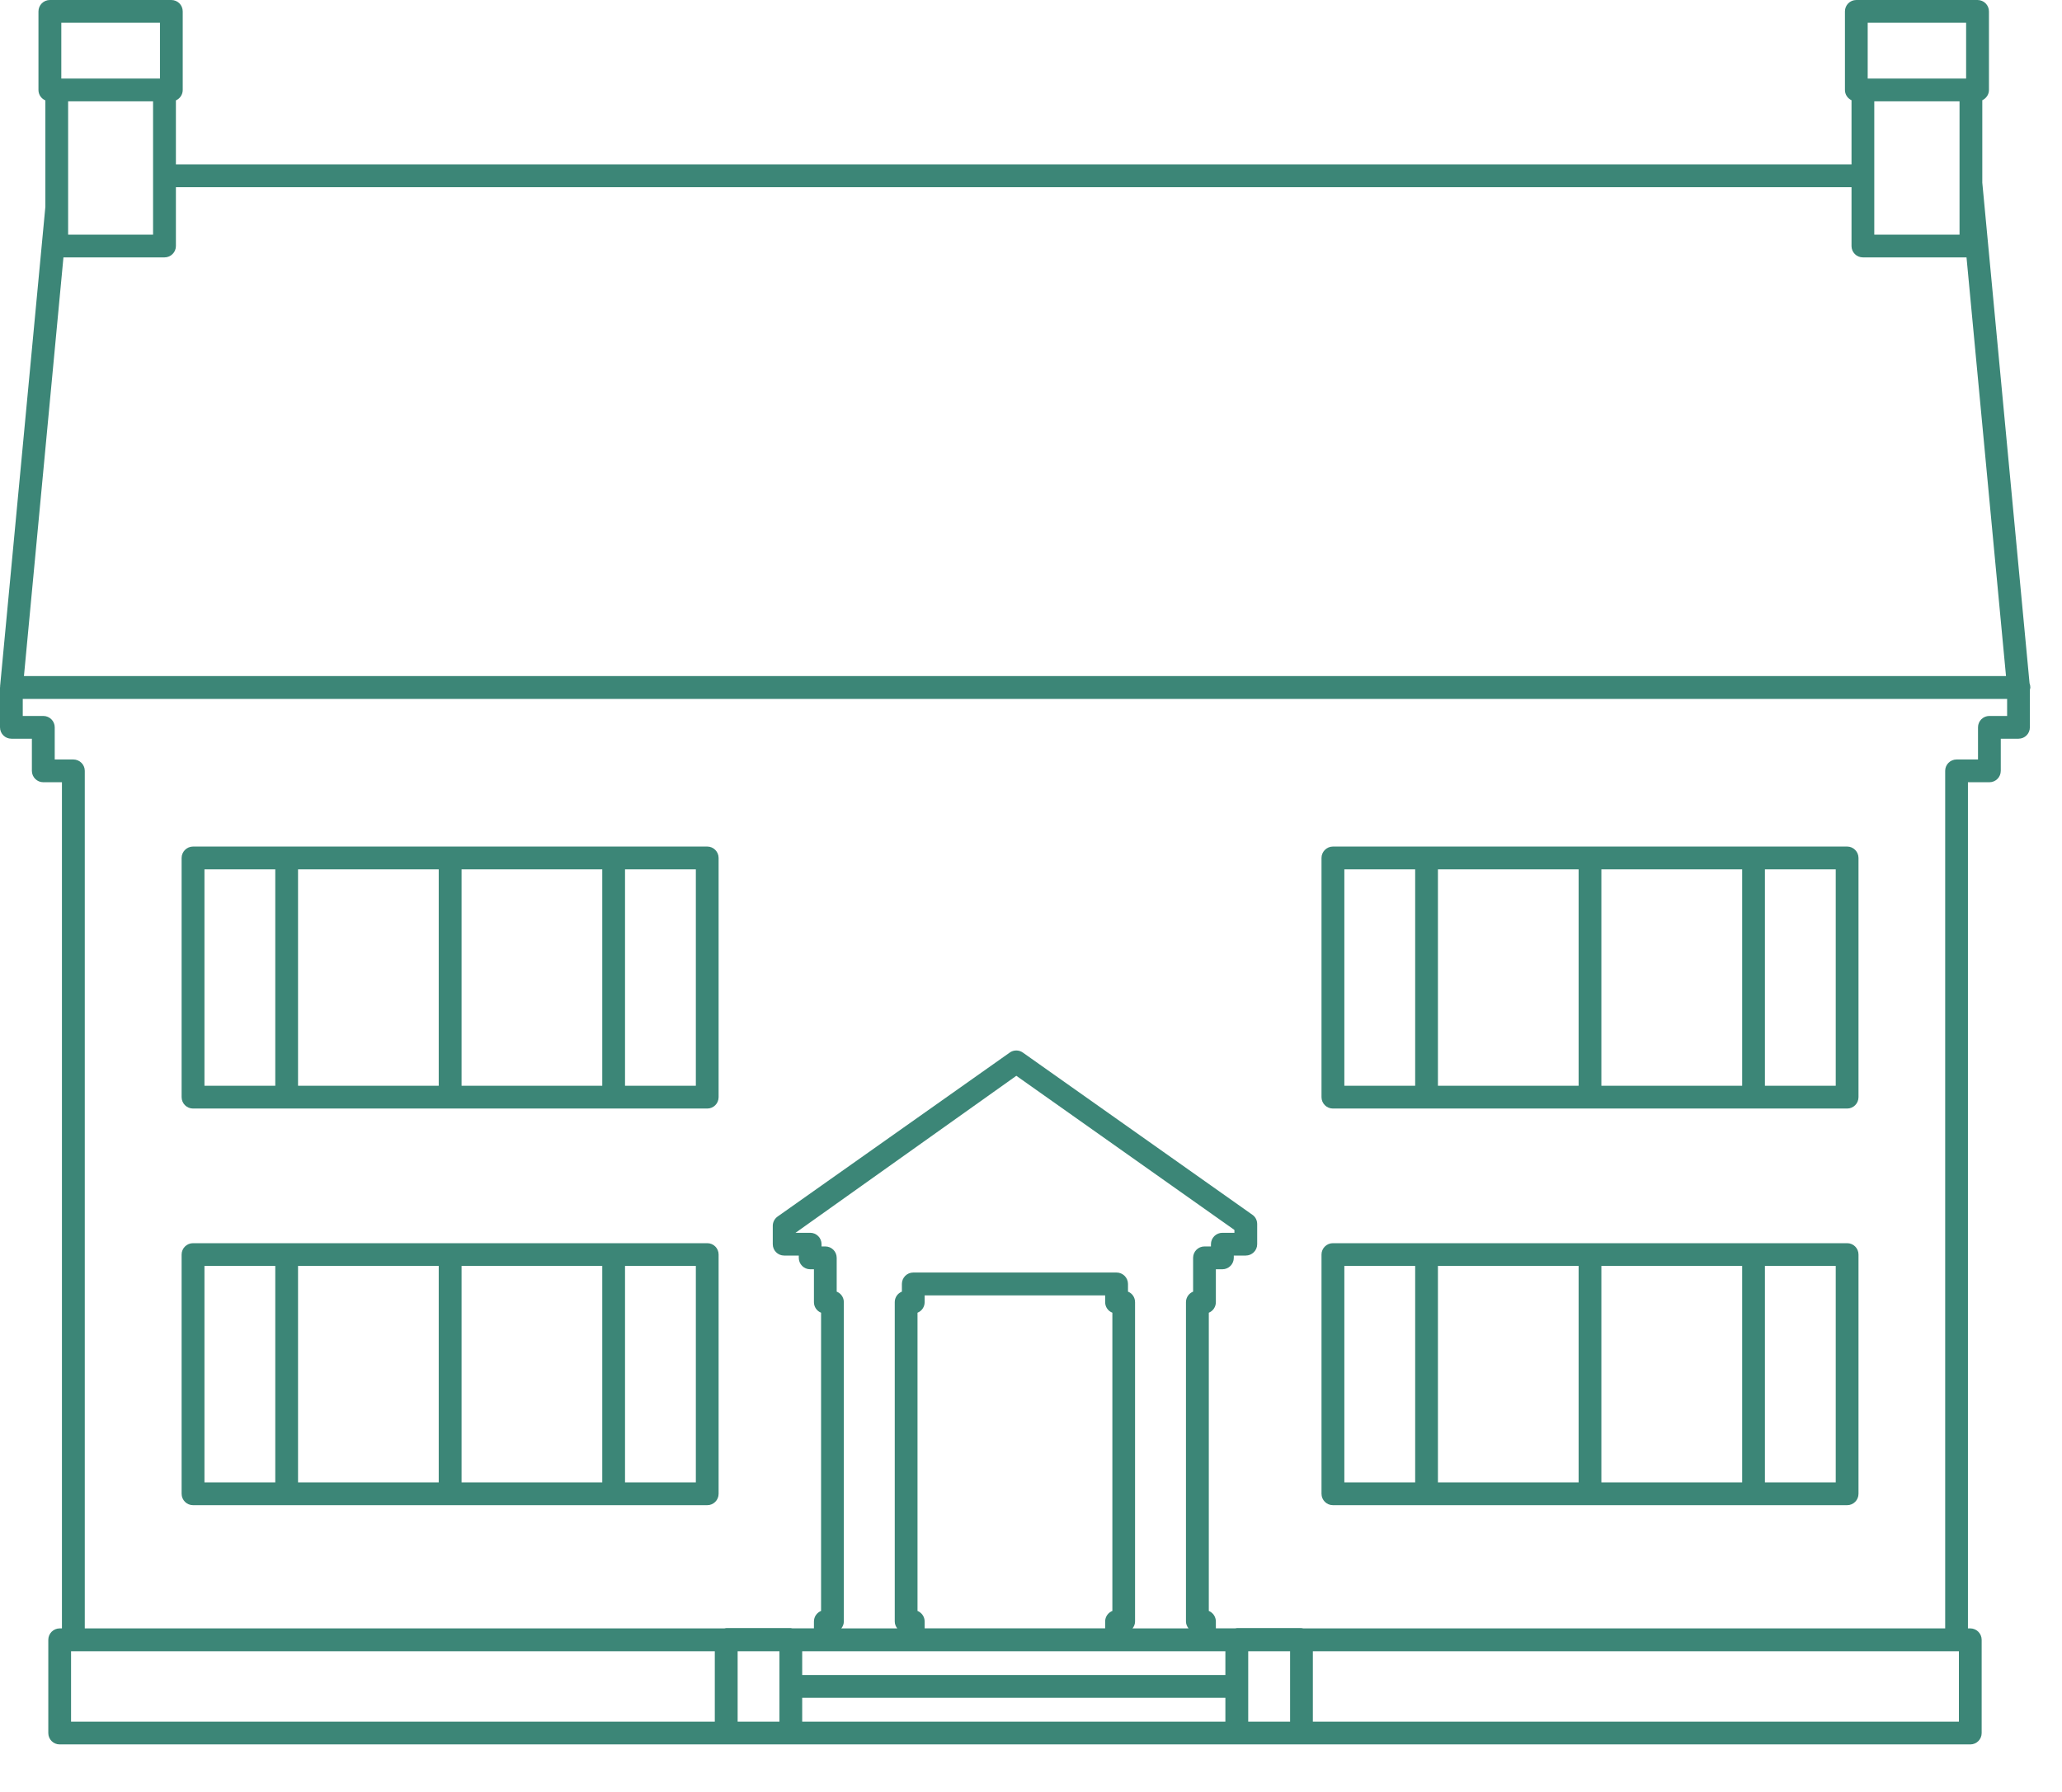
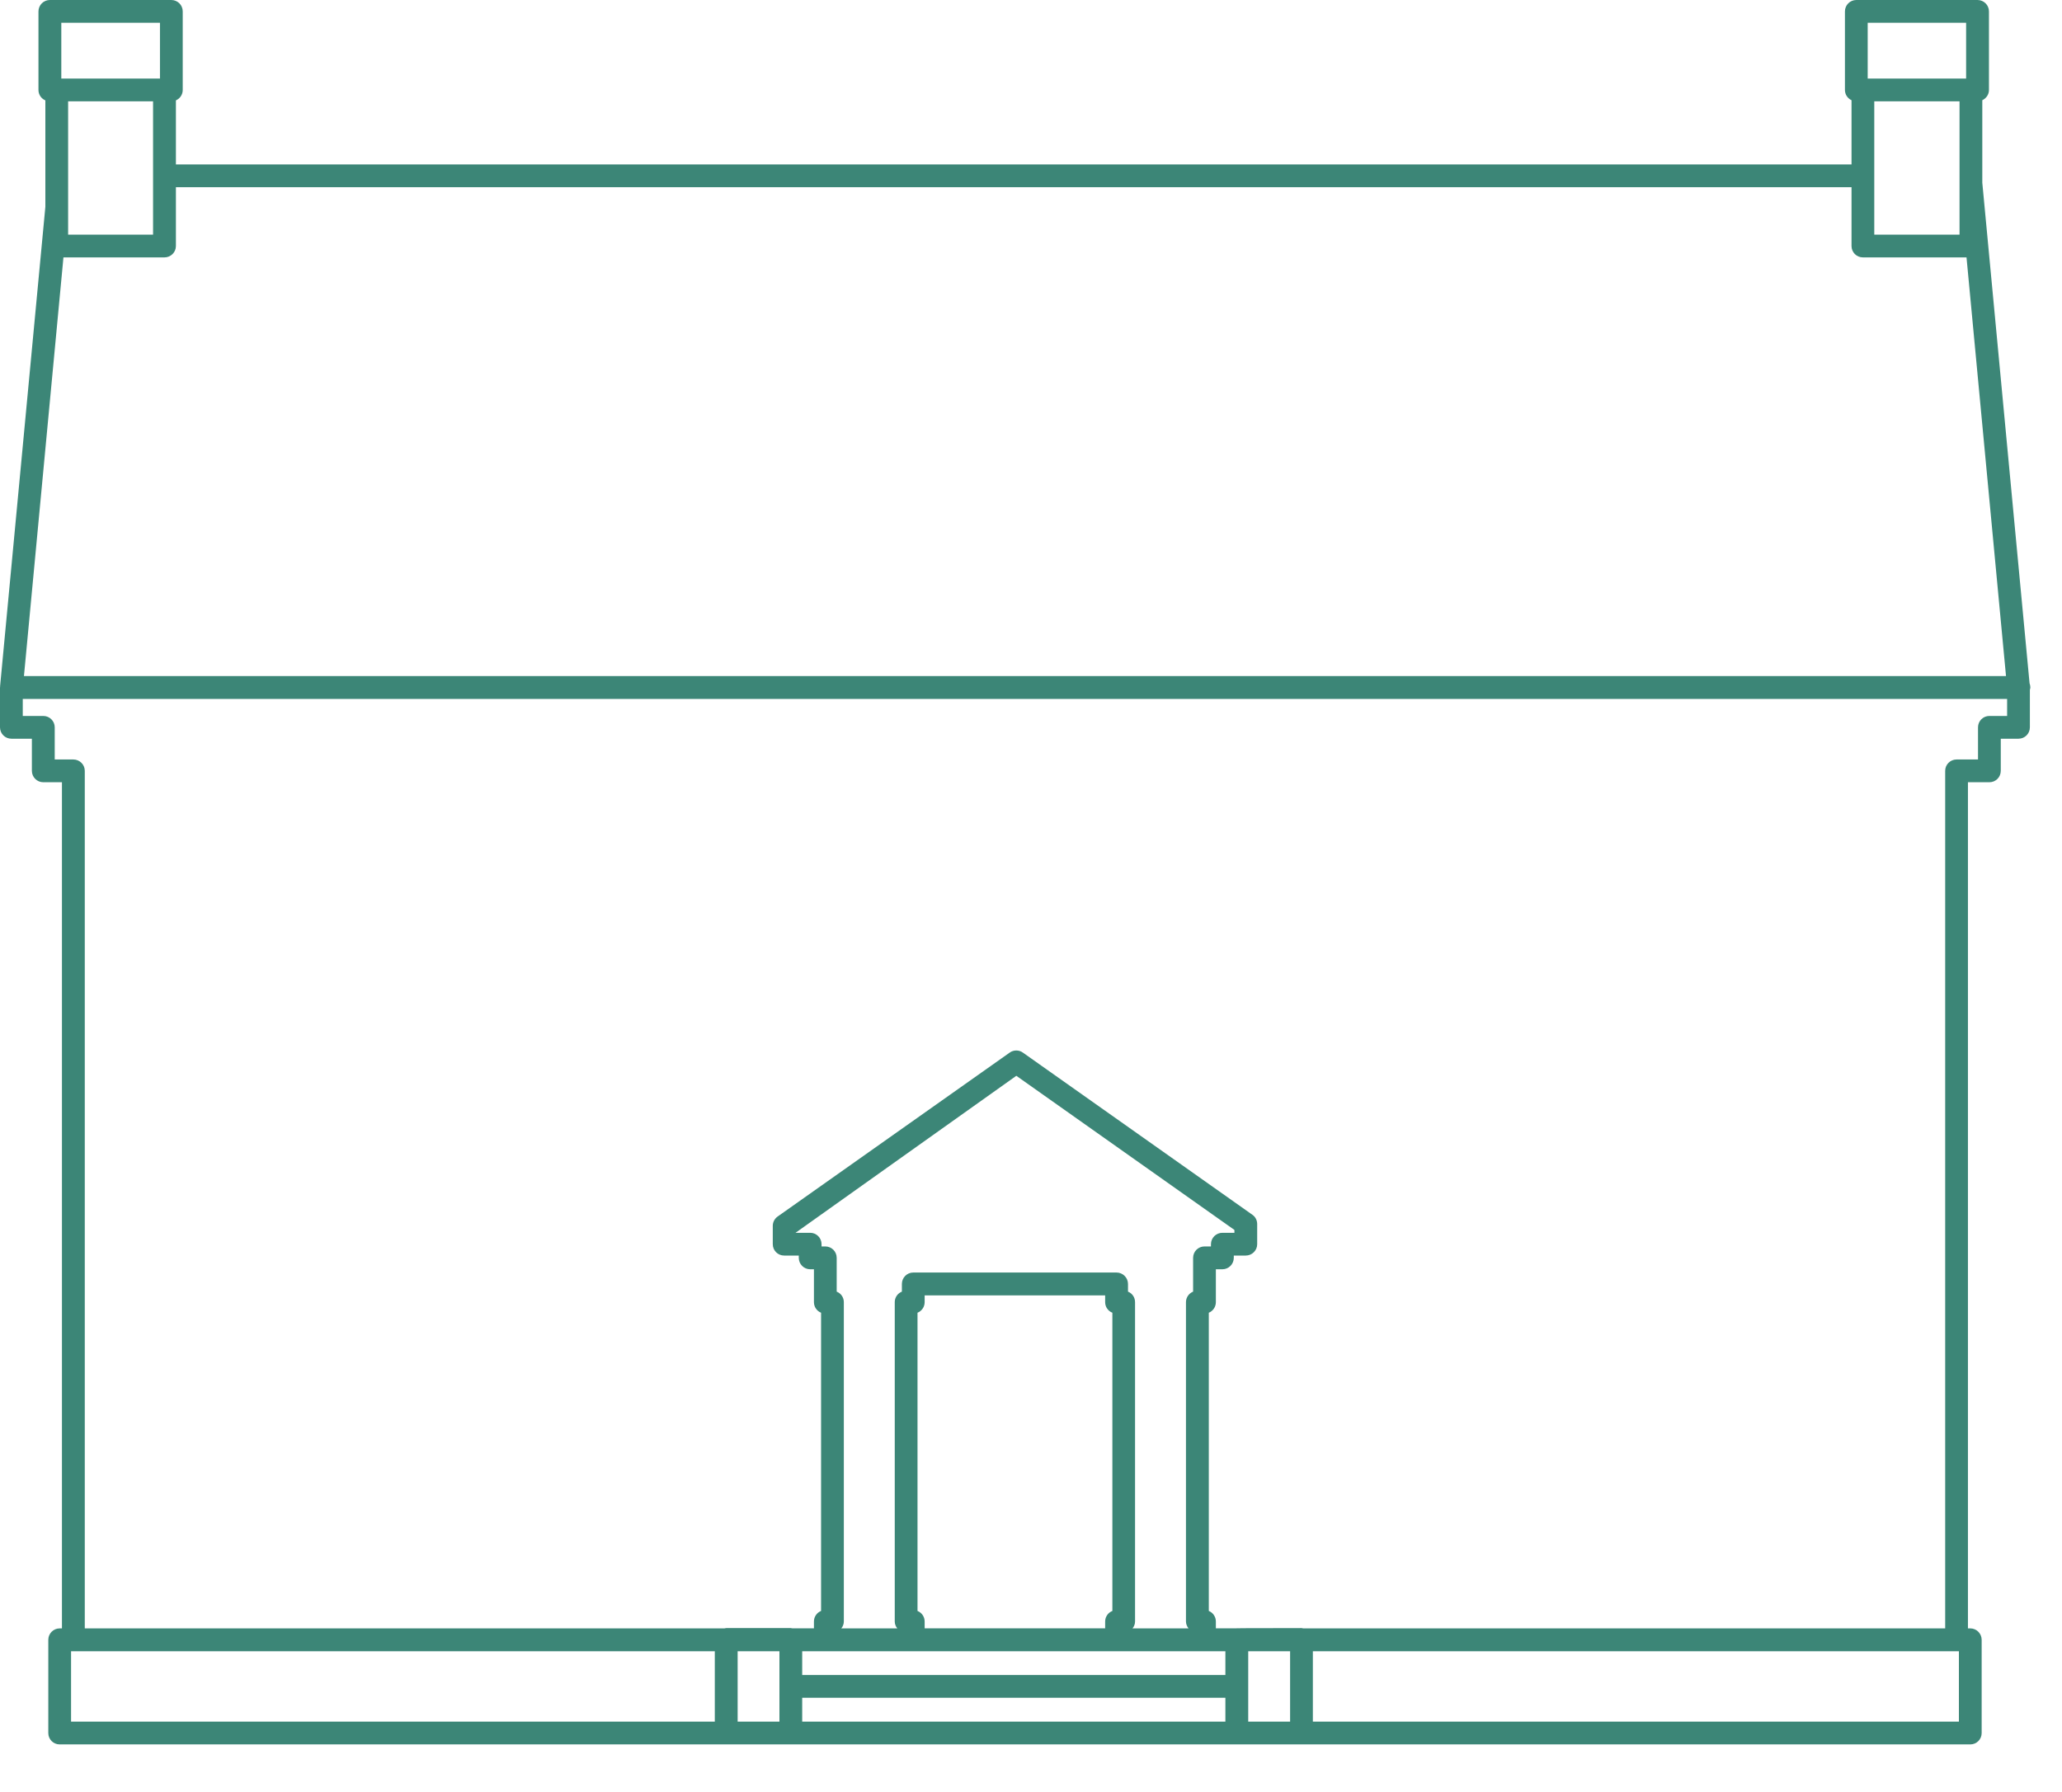
<svg xmlns="http://www.w3.org/2000/svg" version="1.1" width="260" height="226" xml:space="preserve" id="casaSingolaCanvas">
  <g id="casaSingolaCanvas-surface1">
-     <path id="casaSingolaCanvas-bezier" stroke="none" fill="rgb(60, 134, 119)" d="M 1.44,93.16 L 4.02,93.16 4.02,97.21 C 4.02,98.01 4.67,98.65 5.46,98.65 L 7.81,98.65 7.81,205.36 7.52,205.36 C 6.73,205.36 6.09,206.01 6.09,206.8 L 6.09,218.56 C 6.09,219.35 6.73,219.99 7.52,219.99 L 248.44,219.99 C 249.23,219.99 249.87,219.35 249.87,218.56 L 249.87,206.8 C 249.87,206.01 249.23,205.36 248.44,205.36 L 248.14,205.36 248.14,98.65 250.84,98.65 C 251.64,98.65 252.28,98.01 252.28,97.21 L 252.28,93.16 254.52,93.16 C 255.31,93.16 255.95,92.52 255.95,91.72 L 255.95,86.98 C 255.97,86.89 256.01,86.8 256.01,86.7 256.01,86.51 255.97,86.33 255.91,86.17 L 249.95,23.04 249.95,12.64 C 250.44,12.41 250.79,11.92 250.79,11.35 L 250.79,1.44 C 250.79,0.64 250.14,-0 249.35,-0 L 234.07,-0 C 233.27,-0 232.63,0.64 232.63,1.44 L 232.63,11.35 C 232.63,11.92 232.97,12.41 233.46,12.64 L 233.46,20.74 22.18,20.74 22.18,12.66 C 22.68,12.44 23.04,11.94 23.04,11.35 L 23.04,1.44 C 23.04,0.64 22.4,-0 21.6,-0 L 6.29,-0 C 5.5,-0 4.85,0.64 4.85,1.44 L 4.85,11.35 C 4.85,11.94 5.21,12.44 5.72,12.66 L 5.72,26.08 0.01,86.56 C 0.01,86.58 0.02,86.6 0.02,86.62 0.01,86.65 0,86.67 0,86.7 L 0,91.72 C 0,92.52 0.64,93.16 1.44,93.16 Z M 105.5,162.89 L 105.5,158.63 C 105.5,157.83 104.86,157.19 104.06,157.19 L 103.59,157.19 103.59,156.91 C 103.59,156.11 102.95,155.47 102.16,155.47 L 100.31,155.47 128.15,135.67 155.65,155.11 155.65,155.47 154.13,155.47 C 153.34,155.47 152.69,156.11 152.69,156.91 L 152.69,157.19 151.88,157.19 C 151.08,157.19 150.44,157.83 150.44,158.63 L 150.44,162.89 C 149.92,163.1 149.54,163.61 149.54,164.22 L 149.54,204.49 C 149.54,204.83 149.68,205.12 149.86,205.36 L 142.8,205.36 C 142.99,205.12 143.12,204.83 143.12,204.49 L 143.12,164.22 C 143.12,163.61 142.76,163.1 142.23,162.89 L 142.23,161.92 C 142.23,161.13 141.58,160.48 140.79,160.48 L 115.15,160.48 C 114.36,160.48 113.72,161.13 113.72,161.92 L 113.72,162.89 C 113.19,163.1 112.82,163.61 112.82,164.22 L 112.82,204.49 C 112.82,204.83 112.95,205.12 113.14,205.36 L 106.08,205.36 C 106.27,205.12 106.4,204.83 106.4,204.49 L 106.4,164.22 C 106.4,163.61 106.03,163.1 105.5,162.89 Z M 101.15,214.11 L 154.51,214.11 154.51,217.12 101.15,217.12 101.15,214.11 Z M 154.51,211.24 L 101.15,211.24 101.15,208.24 154.51,208.24 154.51,211.24 Z M 140.26,165.55 L 140.26,203.16 C 139.72,203.37 139.35,203.89 139.35,204.49 L 139.35,205.35 116.59,205.35 116.59,204.49 C 116.59,203.89 116.22,203.37 115.69,203.16 L 115.69,165.55 C 116.22,165.34 116.59,164.82 116.59,164.22 L 116.59,163.36 139.35,163.36 139.35,164.22 C 139.35,164.82 139.72,165.34 140.26,165.55 Z M 8.96,208.24 L 9.23,208.24 C 9.24,208.24 9.24,208.24 9.25,208.24 L 90.13,208.24 90.13,217.12 8.96,217.12 8.96,208.24 Z M 93.01,217.12 L 93.01,208.24 98.28,208.24 98.28,217.12 93.01,217.12 Z M 157.39,217.12 L 157.39,208.24 162.67,208.24 162.67,217.12 157.39,217.12 Z M 247,217.12 L 165.54,217.12 165.54,208.24 246.7,208.24 C 246.71,208.24 246.71,208.24 246.72,208.24 L 247,208.24 247,217.12 Z M 253.08,90.29 L 250.84,90.29 C 250.05,90.29 249.41,90.93 249.41,91.72 L 249.41,95.78 246.7,95.78 C 245.91,95.78 245.27,96.42 245.27,97.21 L 245.27,205.36 164.33,205.36 C 164.25,205.35 164.18,205.32 164.1,205.32 L 155.95,205.32 C 155.89,205.32 155.83,205.35 155.77,205.35 L 153.31,205.35 153.31,204.49 C 153.31,203.89 152.94,203.37 152.42,203.16 L 152.42,165.55 C 152.94,165.34 153.31,164.82 153.31,164.22 L 153.31,160.07 154.13,160.07 C 154.93,160.07 155.57,159.42 155.57,158.63 L 155.57,158.34 157.08,158.34 C 157.87,158.34 158.52,157.7 158.52,156.91 L 158.52,154.37 C 158.52,153.9 158.3,153.46 157.92,153.2 L 128.97,132.74 C 128.48,132.39 127.81,132.39 127.32,132.74 L 98.05,153.42 C 97.67,153.69 97.44,154.13 97.44,154.59 L 97.44,156.91 C 97.44,157.7 98.08,158.34 98.87,158.34 L 100.72,158.34 100.72,158.63 C 100.72,159.42 101.36,160.07 102.16,160.07 L 102.63,160.07 102.63,164.22 C 102.63,164.82 103,165.34 103.53,165.55 L 103.53,203.16 C 103,203.37 102.63,203.89 102.63,204.49 L 102.63,205.35 99.9,205.35 C 99.84,205.35 99.78,205.32 99.72,205.32 L 91.57,205.32 C 91.49,205.32 91.42,205.35 91.34,205.36 L 10.69,205.36 10.69,97.21 C 10.69,96.42 10.04,95.78 9.25,95.78 L 6.9,95.78 6.9,91.72 C 6.9,90.93 6.25,90.29 5.46,90.29 L 2.87,90.29 2.87,88.14 253.08,88.14 253.08,90.29 Z M 236.33,22.18 L 236.33,12.78 247.08,12.78 247.08,29.59 236.33,29.59 236.33,22.18 Z M 235.5,2.87 L 247.91,2.87 247.91,9.91 235.5,9.91 235.5,2.87 Z M 8.59,26.14 L 8.59,12.78 19.3,12.78 19.3,29.59 8.59,29.59 8.59,26.14 Z M 7.73,2.87 L 20.17,2.87 20.17,9.91 7.73,9.91 7.73,2.87 Z M 8,32.46 L 20.74,32.46 C 21.53,32.46 22.18,31.82 22.18,31.03 L 22.18,23.61 233.46,23.61 233.46,31.03 C 233.46,31.82 234.1,32.46 234.9,32.46 L 247.96,32.46 252.94,85.26 3.02,85.26 8,32.46 Z M 8,32.46" />
-     <path id="casaSingolaCanvas-bezier2" stroke="none" fill="rgb(60, 134, 119)" d="M 24.34,139.8 L 89.18,139.8 C 89.97,139.8 90.61,139.16 90.61,138.36 L 90.61,108.2 C 90.61,107.41 89.97,106.76 89.18,106.76 L 24.34,106.76 C 23.55,106.76 22.9,107.41 22.9,108.2 L 22.9,138.36 C 22.9,139.16 23.55,139.8 24.34,139.8 Z M 87.74,136.93 L 78.81,136.93 78.81,109.64 87.74,109.64 87.74,136.93 Z M 75.94,136.93 L 58.2,136.93 58.2,109.64 75.94,109.64 75.94,136.93 Z M 55.32,136.93 L 37.58,136.93 37.58,109.64 55.32,109.64 55.32,136.93 Z M 25.78,109.64 L 34.71,109.64 34.71,136.93 25.78,136.93 25.78,109.64 Z M 25.78,109.64" />
-     <path id="casaSingolaCanvas-bezier3" stroke="none" fill="rgb(60, 134, 119)" d="M 24.34,189.82 L 89.18,189.82 C 89.97,189.82 90.61,189.18 90.61,188.38 L 90.61,158.21 C 90.61,157.42 89.97,156.78 89.18,156.78 L 24.34,156.78 C 23.55,156.78 22.9,157.42 22.9,158.21 L 22.9,188.38 C 22.9,189.18 23.55,189.82 24.34,189.82 Z M 87.74,186.94 L 78.81,186.94 78.81,159.65 87.74,159.65 87.74,186.94 Z M 75.94,186.94 L 58.2,186.94 58.2,159.65 75.94,159.65 75.94,186.94 Z M 55.32,186.94 L 37.58,186.94 37.58,159.65 55.32,159.65 55.32,186.94 Z M 25.78,159.65 L 34.71,159.65 34.71,186.94 25.78,186.94 25.78,159.65 Z M 25.78,159.65" />
-     <path id="casaSingolaCanvas-bezier4" stroke="none" fill="rgb(60, 134, 119)" d="M 168.07,139.8 L 232.91,139.8 C 233.7,139.8 234.34,139.16 234.34,138.36 L 234.34,108.2 C 234.34,107.41 233.7,106.76 232.91,106.76 L 168.07,106.76 C 167.28,106.76 166.63,107.41 166.63,108.2 L 166.63,138.36 C 166.63,139.16 167.28,139.8 168.07,139.8 Z M 231.47,136.93 L 222.54,136.93 222.54,109.64 231.47,109.64 231.47,136.93 Z M 219.67,136.93 L 201.92,136.93 201.92,109.64 219.67,109.64 219.67,136.93 Z M 199.05,136.93 L 181.31,136.93 181.31,109.64 199.05,109.64 199.05,136.93 Z M 169.51,109.64 L 178.44,109.64 178.44,136.93 169.51,136.93 169.51,109.64 Z M 169.51,109.64" />
-     <path id="casaSingolaCanvas-bezier5" stroke="none" fill="rgb(60, 134, 119)" d="M 168.07,189.82 L 232.91,189.82 C 233.7,189.82 234.34,189.18 234.34,188.38 L 234.34,158.21 C 234.34,157.42 233.7,156.78 232.91,156.78 L 168.07,156.78 C 167.28,156.78 166.63,157.42 166.63,158.21 L 166.63,188.38 C 166.63,189.18 167.28,189.82 168.07,189.82 Z M 231.47,186.94 L 222.54,186.94 222.54,159.65 231.47,159.65 231.47,186.94 Z M 219.67,186.94 L 201.92,186.94 201.92,159.65 219.67,159.65 219.67,186.94 Z M 199.05,186.94 L 181.31,186.94 181.31,159.65 199.05,159.65 199.05,186.94 Z M 169.51,159.65 L 178.44,159.65 178.44,186.94 169.51,186.94 169.51,159.65 Z M 169.51,159.65" />
+     <path id="casaSingolaCanvas-bezier" stroke="none" fill="rgb(60, 134, 119)" d="M 1.44,93.16 L 4.02,93.16 4.02,97.21 C 4.02,98.01 4.67,98.65 5.46,98.65 L 7.81,98.65 7.81,205.36 7.52,205.36 C 6.73,205.36 6.09,206.01 6.09,206.8 L 6.09,218.56 C 6.09,219.35 6.73,219.99 7.52,219.99 L 248.44,219.99 C 249.23,219.99 249.87,219.35 249.87,218.56 L 249.87,206.8 C 249.87,206.01 249.23,205.36 248.44,205.36 L 248.14,205.36 248.14,98.65 250.84,98.65 C 251.64,98.65 252.28,98.01 252.28,97.21 L 252.28,93.16 254.52,93.16 C 255.31,93.16 255.95,92.52 255.95,91.72 L 255.95,86.98 C 255.97,86.89 256.01,86.8 256.01,86.7 256.01,86.51 255.97,86.33 255.91,86.17 L 249.95,23.04 249.95,12.64 C 250.44,12.41 250.79,11.92 250.79,11.35 L 250.79,1.44 C 250.79,0.64 250.14,-0 249.35,-0 L 234.07,-0 C 233.27,-0 232.63,0.64 232.63,1.44 L 232.63,11.35 C 232.63,11.92 232.97,12.41 233.46,12.64 L 233.46,20.74 22.18,20.74 22.18,12.66 C 22.68,12.44 23.04,11.94 23.04,11.35 L 23.04,1.44 C 23.04,0.64 22.4,-0 21.6,-0 L 6.29,-0 C 5.5,-0 4.85,0.64 4.85,1.44 L 4.85,11.35 C 4.85,11.94 5.21,12.44 5.72,12.66 L 5.72,26.08 0.01,86.56 C 0.01,86.58 0.02,86.6 0.02,86.62 0.01,86.65 0,86.67 0,86.7 L 0,91.72 C 0,92.52 0.64,93.16 1.44,93.16 Z M 105.5,162.89 L 105.5,158.63 C 105.5,157.83 104.86,157.19 104.06,157.19 L 103.59,157.19 103.59,156.91 C 103.59,156.11 102.95,155.47 102.16,155.47 L 100.31,155.47 128.15,135.67 155.65,155.11 155.65,155.47 154.13,155.47 C 153.34,155.47 152.69,156.11 152.69,156.91 L 152.69,157.19 151.88,157.19 C 151.08,157.19 150.44,157.83 150.44,158.63 L 150.44,162.89 C 149.92,163.1 149.54,163.61 149.54,164.22 L 149.54,204.49 C 149.54,204.83 149.68,205.12 149.86,205.36 L 142.8,205.36 C 142.99,205.12 143.12,204.83 143.12,204.49 L 143.12,164.22 C 143.12,163.61 142.76,163.1 142.23,162.89 L 142.23,161.92 C 142.23,161.13 141.58,160.48 140.79,160.48 L 115.15,160.48 C 114.36,160.48 113.72,161.13 113.72,161.92 L 113.72,162.89 C 113.19,163.1 112.82,163.61 112.82,164.22 L 112.82,204.49 C 112.82,204.83 112.95,205.12 113.14,205.36 L 106.08,205.36 C 106.27,205.12 106.4,204.83 106.4,204.49 L 106.4,164.22 C 106.4,163.61 106.03,163.1 105.5,162.89 Z M 101.15,214.11 L 154.51,214.11 154.51,217.12 101.15,217.12 101.15,214.11 Z M 154.51,211.24 L 101.15,211.24 101.15,208.24 154.51,208.24 154.51,211.24 Z M 140.26,165.55 L 140.26,203.16 C 139.72,203.37 139.35,203.89 139.35,204.49 L 139.35,205.35 116.59,205.35 116.59,204.49 C 116.59,203.89 116.22,203.37 115.69,203.16 L 115.69,165.55 C 116.22,165.34 116.59,164.82 116.59,164.22 L 116.59,163.36 139.35,163.36 139.35,164.22 C 139.35,164.82 139.72,165.34 140.26,165.55 Z M 8.96,208.24 L 9.23,208.24 C 9.24,208.24 9.24,208.24 9.25,208.24 L 90.13,208.24 90.13,217.12 8.96,217.12 8.96,208.24 Z M 93.01,217.12 L 93.01,208.24 98.28,208.24 98.28,217.12 93.01,217.12 Z M 157.39,217.12 L 157.39,208.24 162.67,208.24 162.67,217.12 157.39,217.12 Z M 247,217.12 L 165.54,217.12 165.54,208.24 246.7,208.24 C 246.71,208.24 246.71,208.24 246.72,208.24 L 247,208.24 247,217.12 Z M 253.08,90.29 L 250.84,90.29 C 250.05,90.29 249.41,90.93 249.41,91.72 L 249.41,95.78 246.7,95.78 C 245.91,95.78 245.27,96.42 245.27,97.21 L 245.27,205.36 164.33,205.36 C 164.25,205.35 164.18,205.32 164.1,205.32 C 155.89,205.32 155.83,205.35 155.77,205.35 L 153.31,205.35 153.31,204.49 C 153.31,203.89 152.94,203.37 152.42,203.16 L 152.42,165.55 C 152.94,165.34 153.31,164.82 153.31,164.22 L 153.31,160.07 154.13,160.07 C 154.93,160.07 155.57,159.42 155.57,158.63 L 155.57,158.34 157.08,158.34 C 157.87,158.34 158.52,157.7 158.52,156.91 L 158.52,154.37 C 158.52,153.9 158.3,153.46 157.92,153.2 L 128.97,132.74 C 128.48,132.39 127.81,132.39 127.32,132.74 L 98.05,153.42 C 97.67,153.69 97.44,154.13 97.44,154.59 L 97.44,156.91 C 97.44,157.7 98.08,158.34 98.87,158.34 L 100.72,158.34 100.72,158.63 C 100.72,159.42 101.36,160.07 102.16,160.07 L 102.63,160.07 102.63,164.22 C 102.63,164.82 103,165.34 103.53,165.55 L 103.53,203.16 C 103,203.37 102.63,203.89 102.63,204.49 L 102.63,205.35 99.9,205.35 C 99.84,205.35 99.78,205.32 99.72,205.32 L 91.57,205.32 C 91.49,205.32 91.42,205.35 91.34,205.36 L 10.69,205.36 10.69,97.21 C 10.69,96.42 10.04,95.78 9.25,95.78 L 6.9,95.78 6.9,91.72 C 6.9,90.93 6.25,90.29 5.46,90.29 L 2.87,90.29 2.87,88.14 253.08,88.14 253.08,90.29 Z M 236.33,22.18 L 236.33,12.78 247.08,12.78 247.08,29.59 236.33,29.59 236.33,22.18 Z M 235.5,2.87 L 247.91,2.87 247.91,9.91 235.5,9.91 235.5,2.87 Z M 8.59,26.14 L 8.59,12.78 19.3,12.78 19.3,29.59 8.59,29.59 8.59,26.14 Z M 7.73,2.87 L 20.17,2.87 20.17,9.91 7.73,9.91 7.73,2.87 Z M 8,32.46 L 20.74,32.46 C 21.53,32.46 22.18,31.82 22.18,31.03 L 22.18,23.61 233.46,23.61 233.46,31.03 C 233.46,31.82 234.1,32.46 234.9,32.46 L 247.96,32.46 252.94,85.26 3.02,85.26 8,32.46 Z M 8,32.46" />
  </g>
</svg>